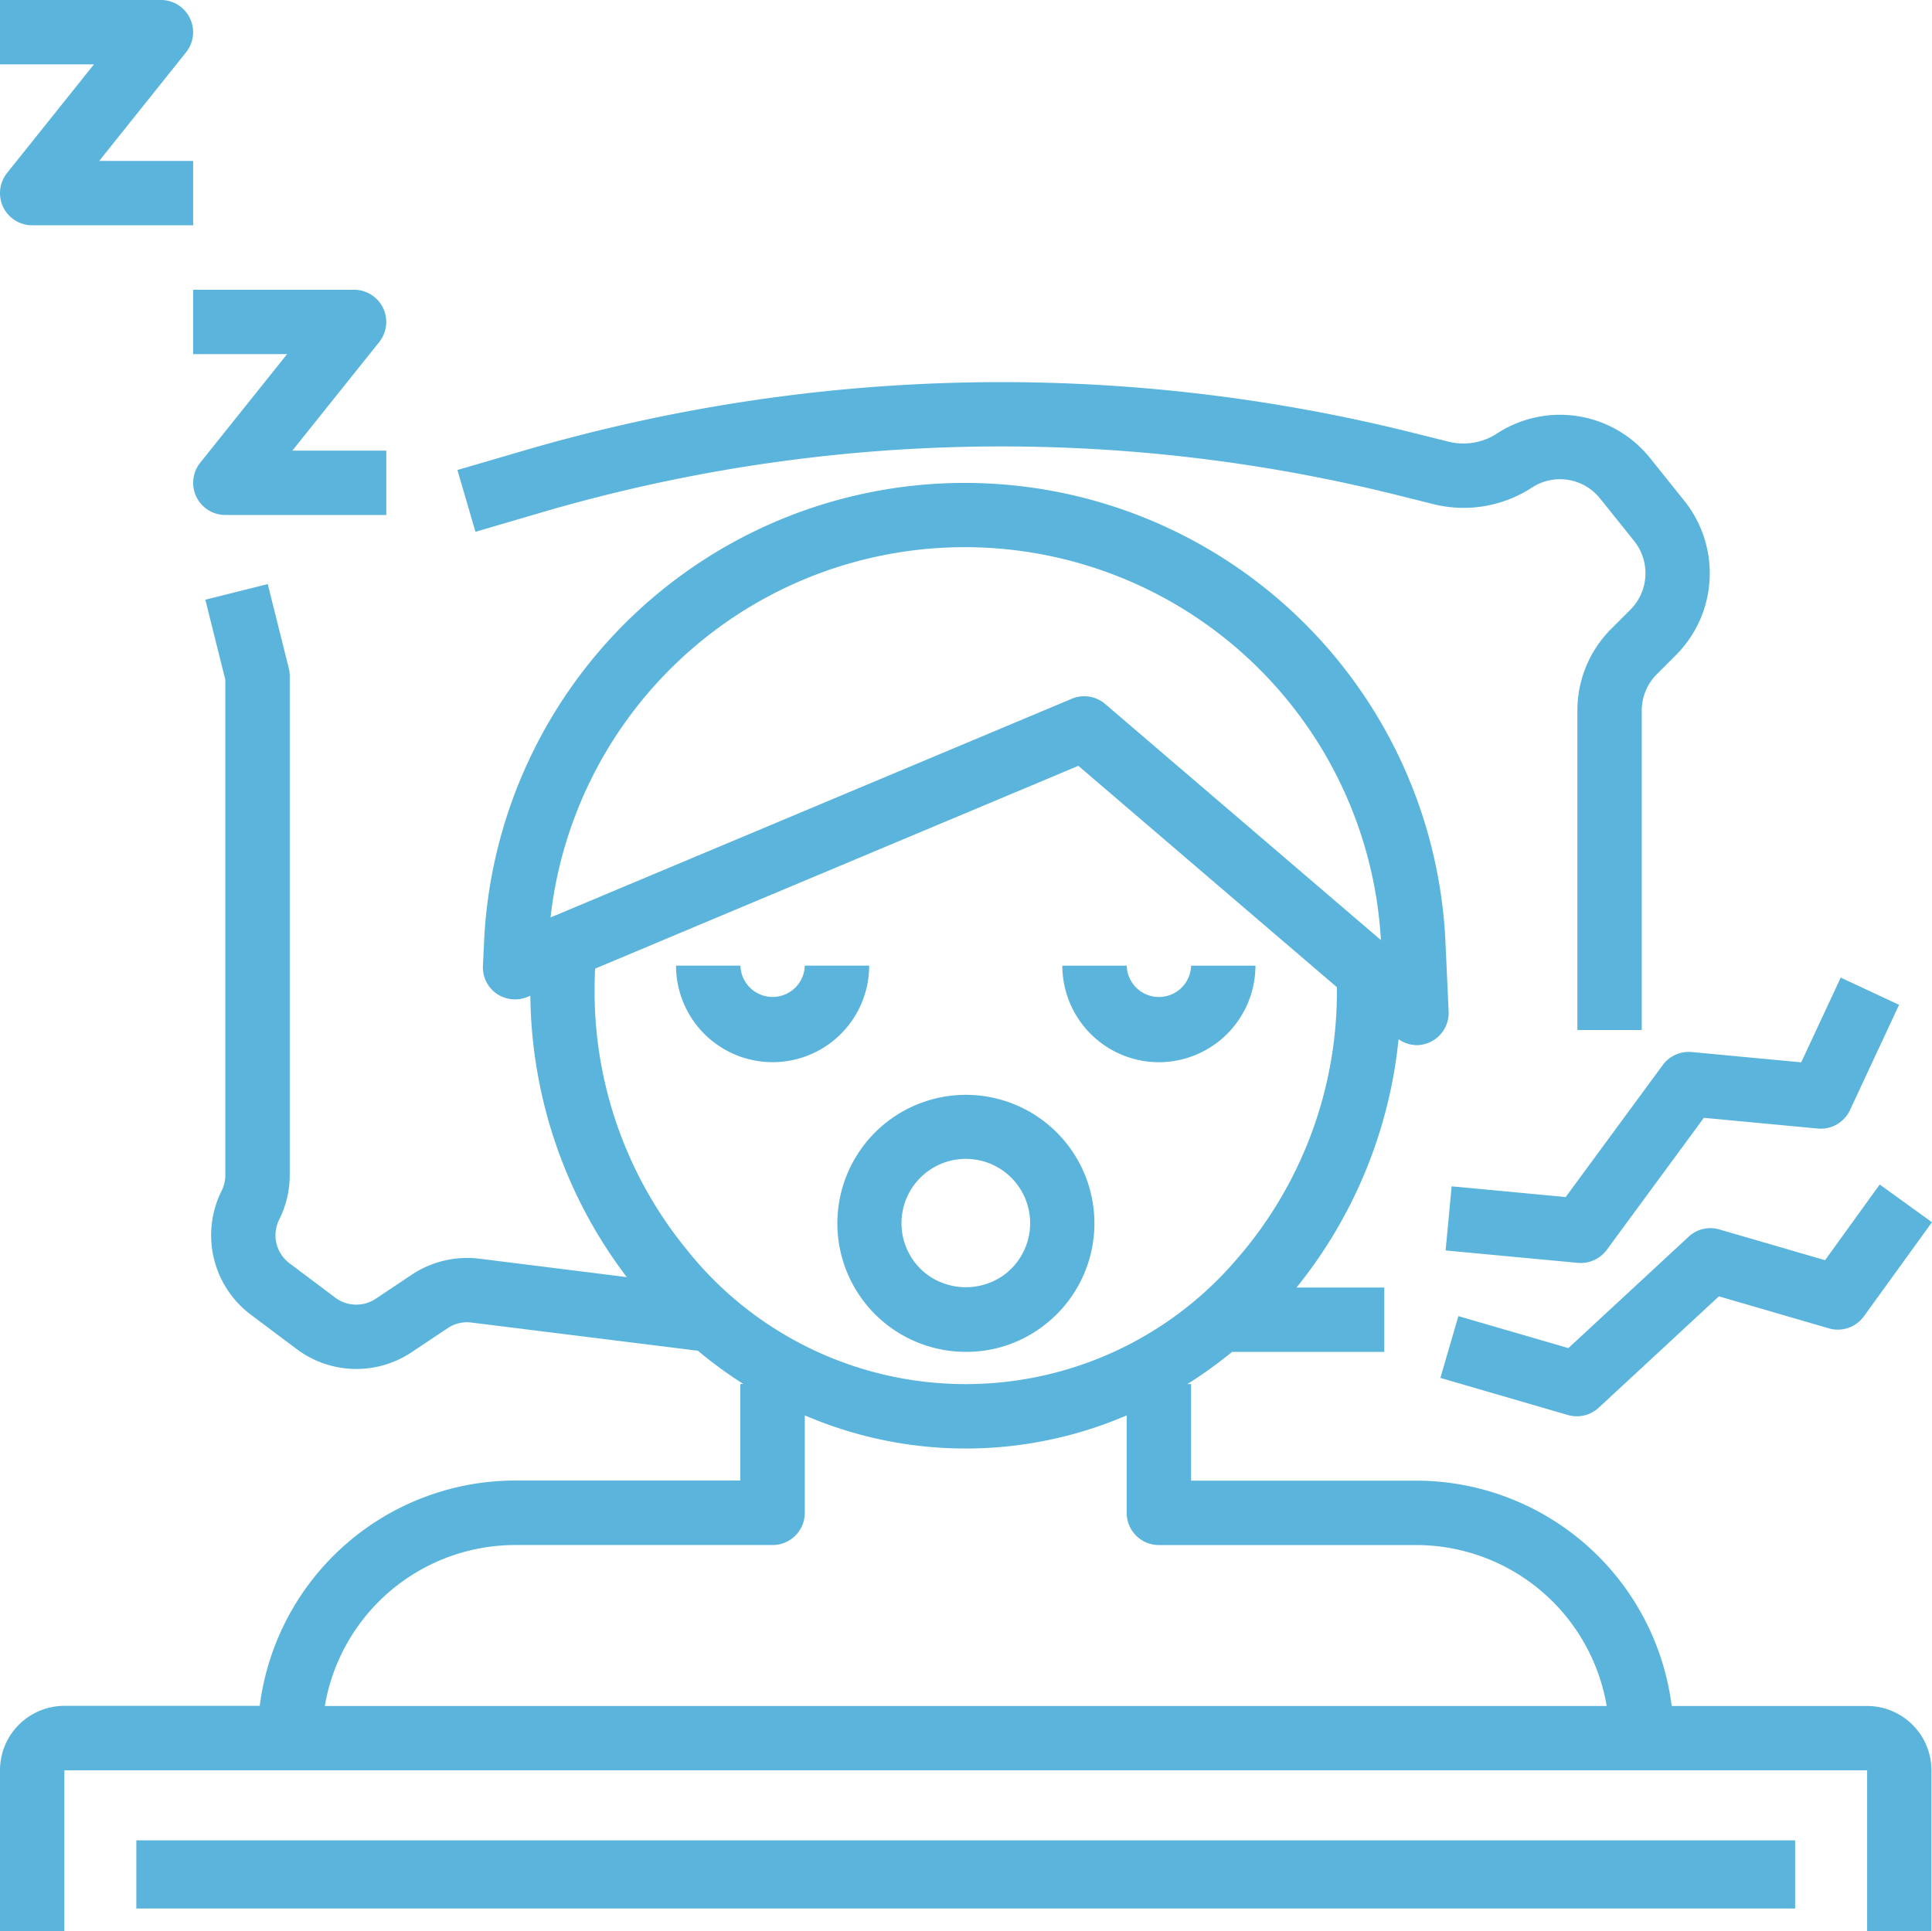
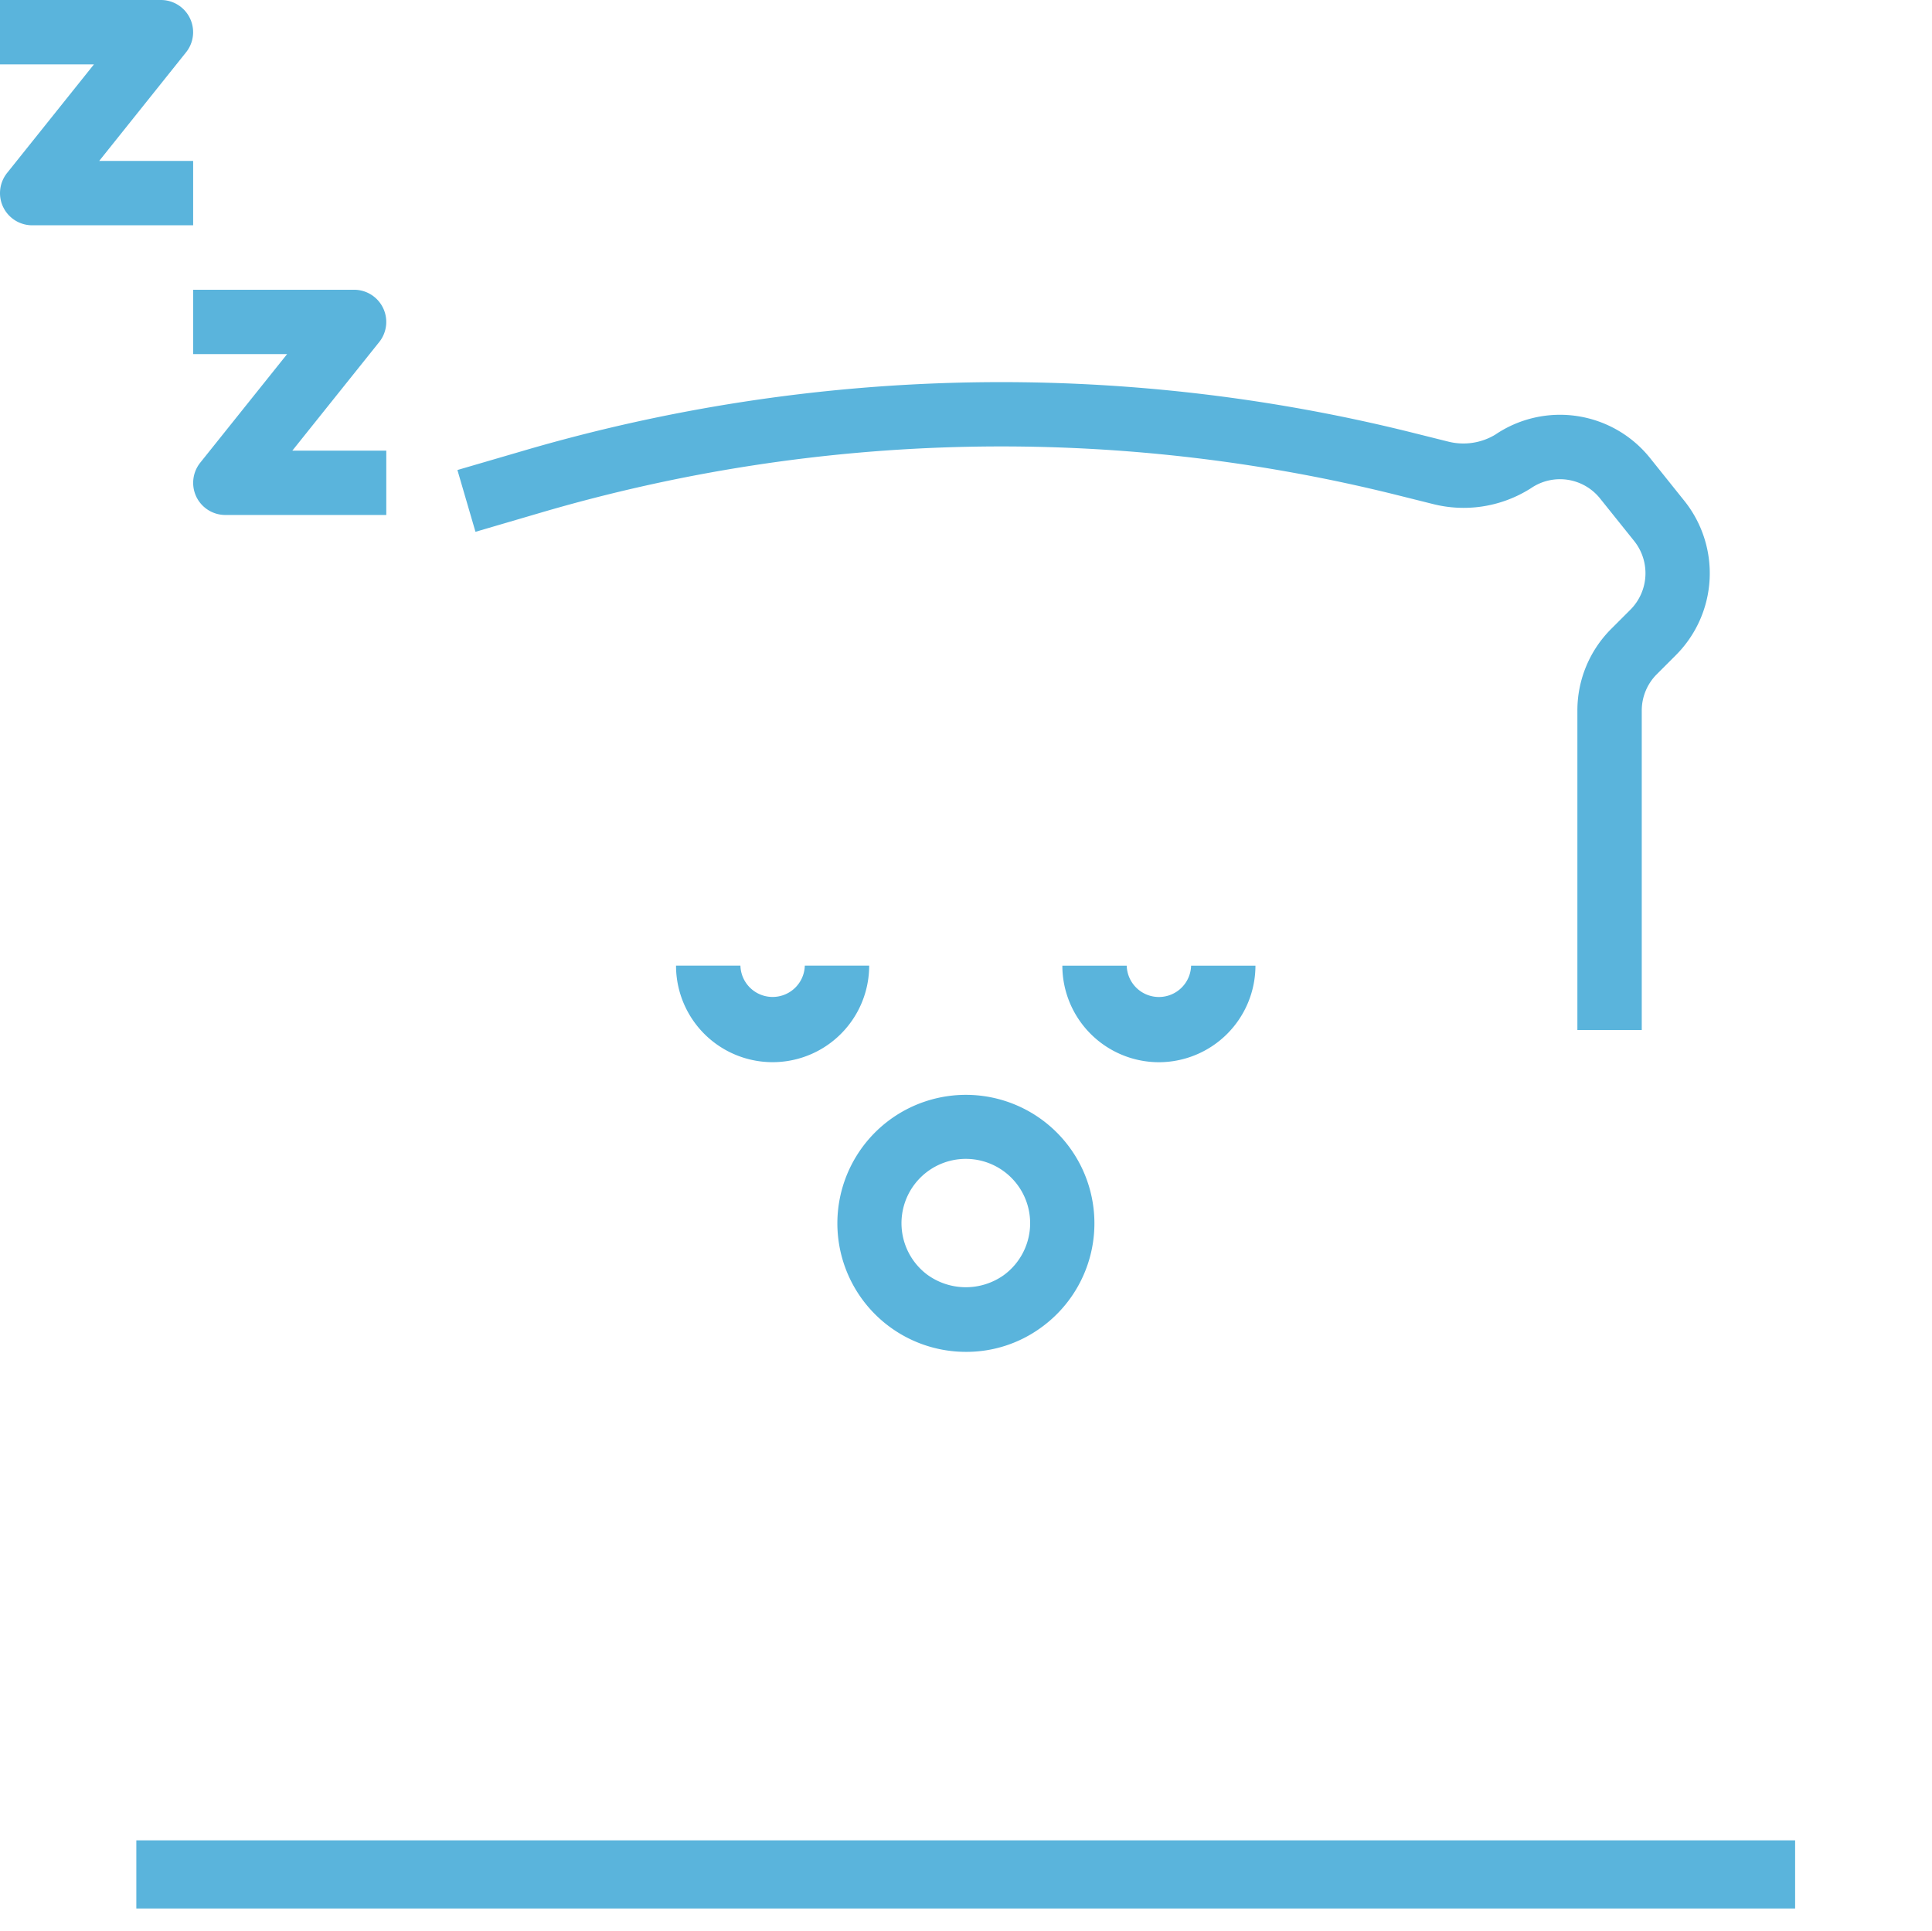
<svg xmlns="http://www.w3.org/2000/svg" width="85.024" height="85.001" viewBox="0 0 85.024 85.001">
  <g id="Group_21" data-name="Group 21" transform="translate(-2 -2)">
    <path id="Path_11" data-name="Path 11" d="M47.822,60.427A5.656,5.656,0,1,0,44.5,61.5,5.577,5.577,0,0,0,47.822,60.427Zm-5.035-2.339a2.831,2.831,0,1,1,3.369.048A2.883,2.883,0,0,1,42.787,58.088ZM40.251,44.5H37.418a1.417,1.417,0,0,1-2.833,0H31.751a4.25,4.25,0,1,0,8.5,0ZM53,48.752a4.255,4.255,0,0,0,4.25-4.25H54.418a1.417,1.417,0,0,1-2.833,0H48.752A4.255,4.255,0,0,0,53,48.752ZM10.641,23.866a1.418,1.418,0,0,0,1.276.8H19V21.834H14.865l3.825-4.781a1.417,1.417,0,0,0-1.106-2.3H10.5v2.833h4.135l-3.825,4.781A1.421,1.421,0,0,0,10.641,23.866Zm-8.5-12.75a1.418,1.418,0,0,0,1.276.8H10.5V9.084H6.365L10.19,4.3A1.417,1.417,0,0,0,9.084,2H2V4.833H6.135L2.31,9.615A1.421,1.421,0,0,0,2.14,11.115ZM25.789,24.567a71.923,71.923,0,0,1,37.692-.778l1.577.394a5.5,5.5,0,0,0,4.2-.623c.02-.011.108-.065.126-.078a2.258,2.258,0,0,1,3.042.47l1.488,1.856a2.272,2.272,0,0,1-.166,3.03l-.83.83a5.074,5.074,0,0,0-1.5,3.613V47.335h2.833V33.281a2.261,2.261,0,0,1,.667-1.611l.83-.83a5.1,5.1,0,0,0,.374-6.8l-1.482-1.85a5.078,5.078,0,0,0-6.84-1.057,2.723,2.723,0,0,1-2.056.306l-1.577-.394a74.725,74.725,0,0,0-39.175.806l-2.862.836.795,2.72Z" fill="#5ab4dc" />
-     <path id="Path_12" data-name="Path 12" d="M84.169,70.835h-8.6a11.344,11.344,0,0,0-11.236-9.917H54.418v-4.25h-.167a18.9,18.9,0,0,0,1.969-1.417h6.7V52.418H59.057a20.666,20.666,0,0,0,4.491-10.93,1.413,1.413,0,0,0,.788.262,1.393,1.393,0,0,0,.621-.145,1.419,1.419,0,0,0,.795-1.337l-.142-3.105a21.177,21.177,0,0,0-42.3-.1l-.057,1.19a1.415,1.415,0,0,0,.6,1.23,1.439,1.439,0,0,0,1.361.145l.126-.054a20.8,20.8,0,0,0,4.243,12.385l-6.484-.81a4.4,4.4,0,0,0-2.972.7l-1.592,1.063a1.544,1.544,0,0,1-1.782-.05L14.741,51.35a1.54,1.54,0,0,1-.455-1.921,4.372,4.372,0,0,0,.465-1.959V25.5a1.414,1.414,0,0,0-.043-.344l-.925-3.7-2.747.689.881,3.526V47.469a1.549,1.549,0,0,1-.163.69,4.373,4.373,0,0,0,1.289,5.457l2.016,1.512a4.379,4.379,0,0,0,5.052.14L21.7,54.207a1.523,1.523,0,0,1,1.048-.248L32.713,55.2a19.134,19.134,0,0,0,2,1.462h-.132v4.25H24.667a11.344,11.344,0,0,0-11.236,9.917h-8.6A2.836,2.836,0,0,0,2,73.667v7.084H4.833V73.667H84.169v7.084H87V73.667A2.836,2.836,0,0,0,84.169,70.835ZM26.229,36.126a18.344,18.344,0,0,1,36.543,1L50.636,26.733a1.416,1.416,0,0,0-.921-.34,1.4,1.4,0,0,0-.548.111L26.3,36.1Zm6.056,14.7A17.945,17.945,0,0,1,28.167,39.3c0-.317.007-.618.023-.919l21.268-8.925L60.835,39.2c0,.034,0,.068,0,.1a17.924,17.924,0,0,1-4.395,11.855,15.69,15.69,0,0,1-24.156-.327ZM16.295,70.835a8.506,8.506,0,0,1,8.373-7.084H36a1.415,1.415,0,0,0,1.417-1.417V58.044a17.923,17.923,0,0,0,14.167,0v4.294A1.415,1.415,0,0,0,53,63.752H64.335a8.508,8.508,0,0,1,8.373,7.084Z" transform="translate(0 6.251)" fill="#5ab4dc" />
    <rect id="Rectangle_15" data-name="Rectangle 15" width="73" height="3" transform="translate(8 83)" fill="#5ab4dc" />
-     <path id="Path_13" data-name="Path 13" d="M52.791,44.925c.044,0,.088.006.133.006a1.419,1.419,0,0,0,1.142-.578l4.273-5.811,5.015.472A1.418,1.418,0,0,0,64.77,38.2l2.159-4.63-2.567-1.2L62.624,36.1l-4.82-.453a1.421,1.421,0,0,0-1.274.572l-4.273,5.811-5.017-.472-.266,2.822Zm10.882-.116-4.648-1.353a1.4,1.4,0,0,0-1.359.322l-5.29,4.9-4.84-1.408-.792,2.72,5.609,1.632a1.413,1.413,0,0,0,1.359-.322L59,46.4l4.838,1.408a1.416,1.416,0,0,0,1.544-.53l2.995-4.14-2.3-1.66Z" transform="translate(18.645 12.657)" fill="#5ab4dc" />
  </g>
</svg>